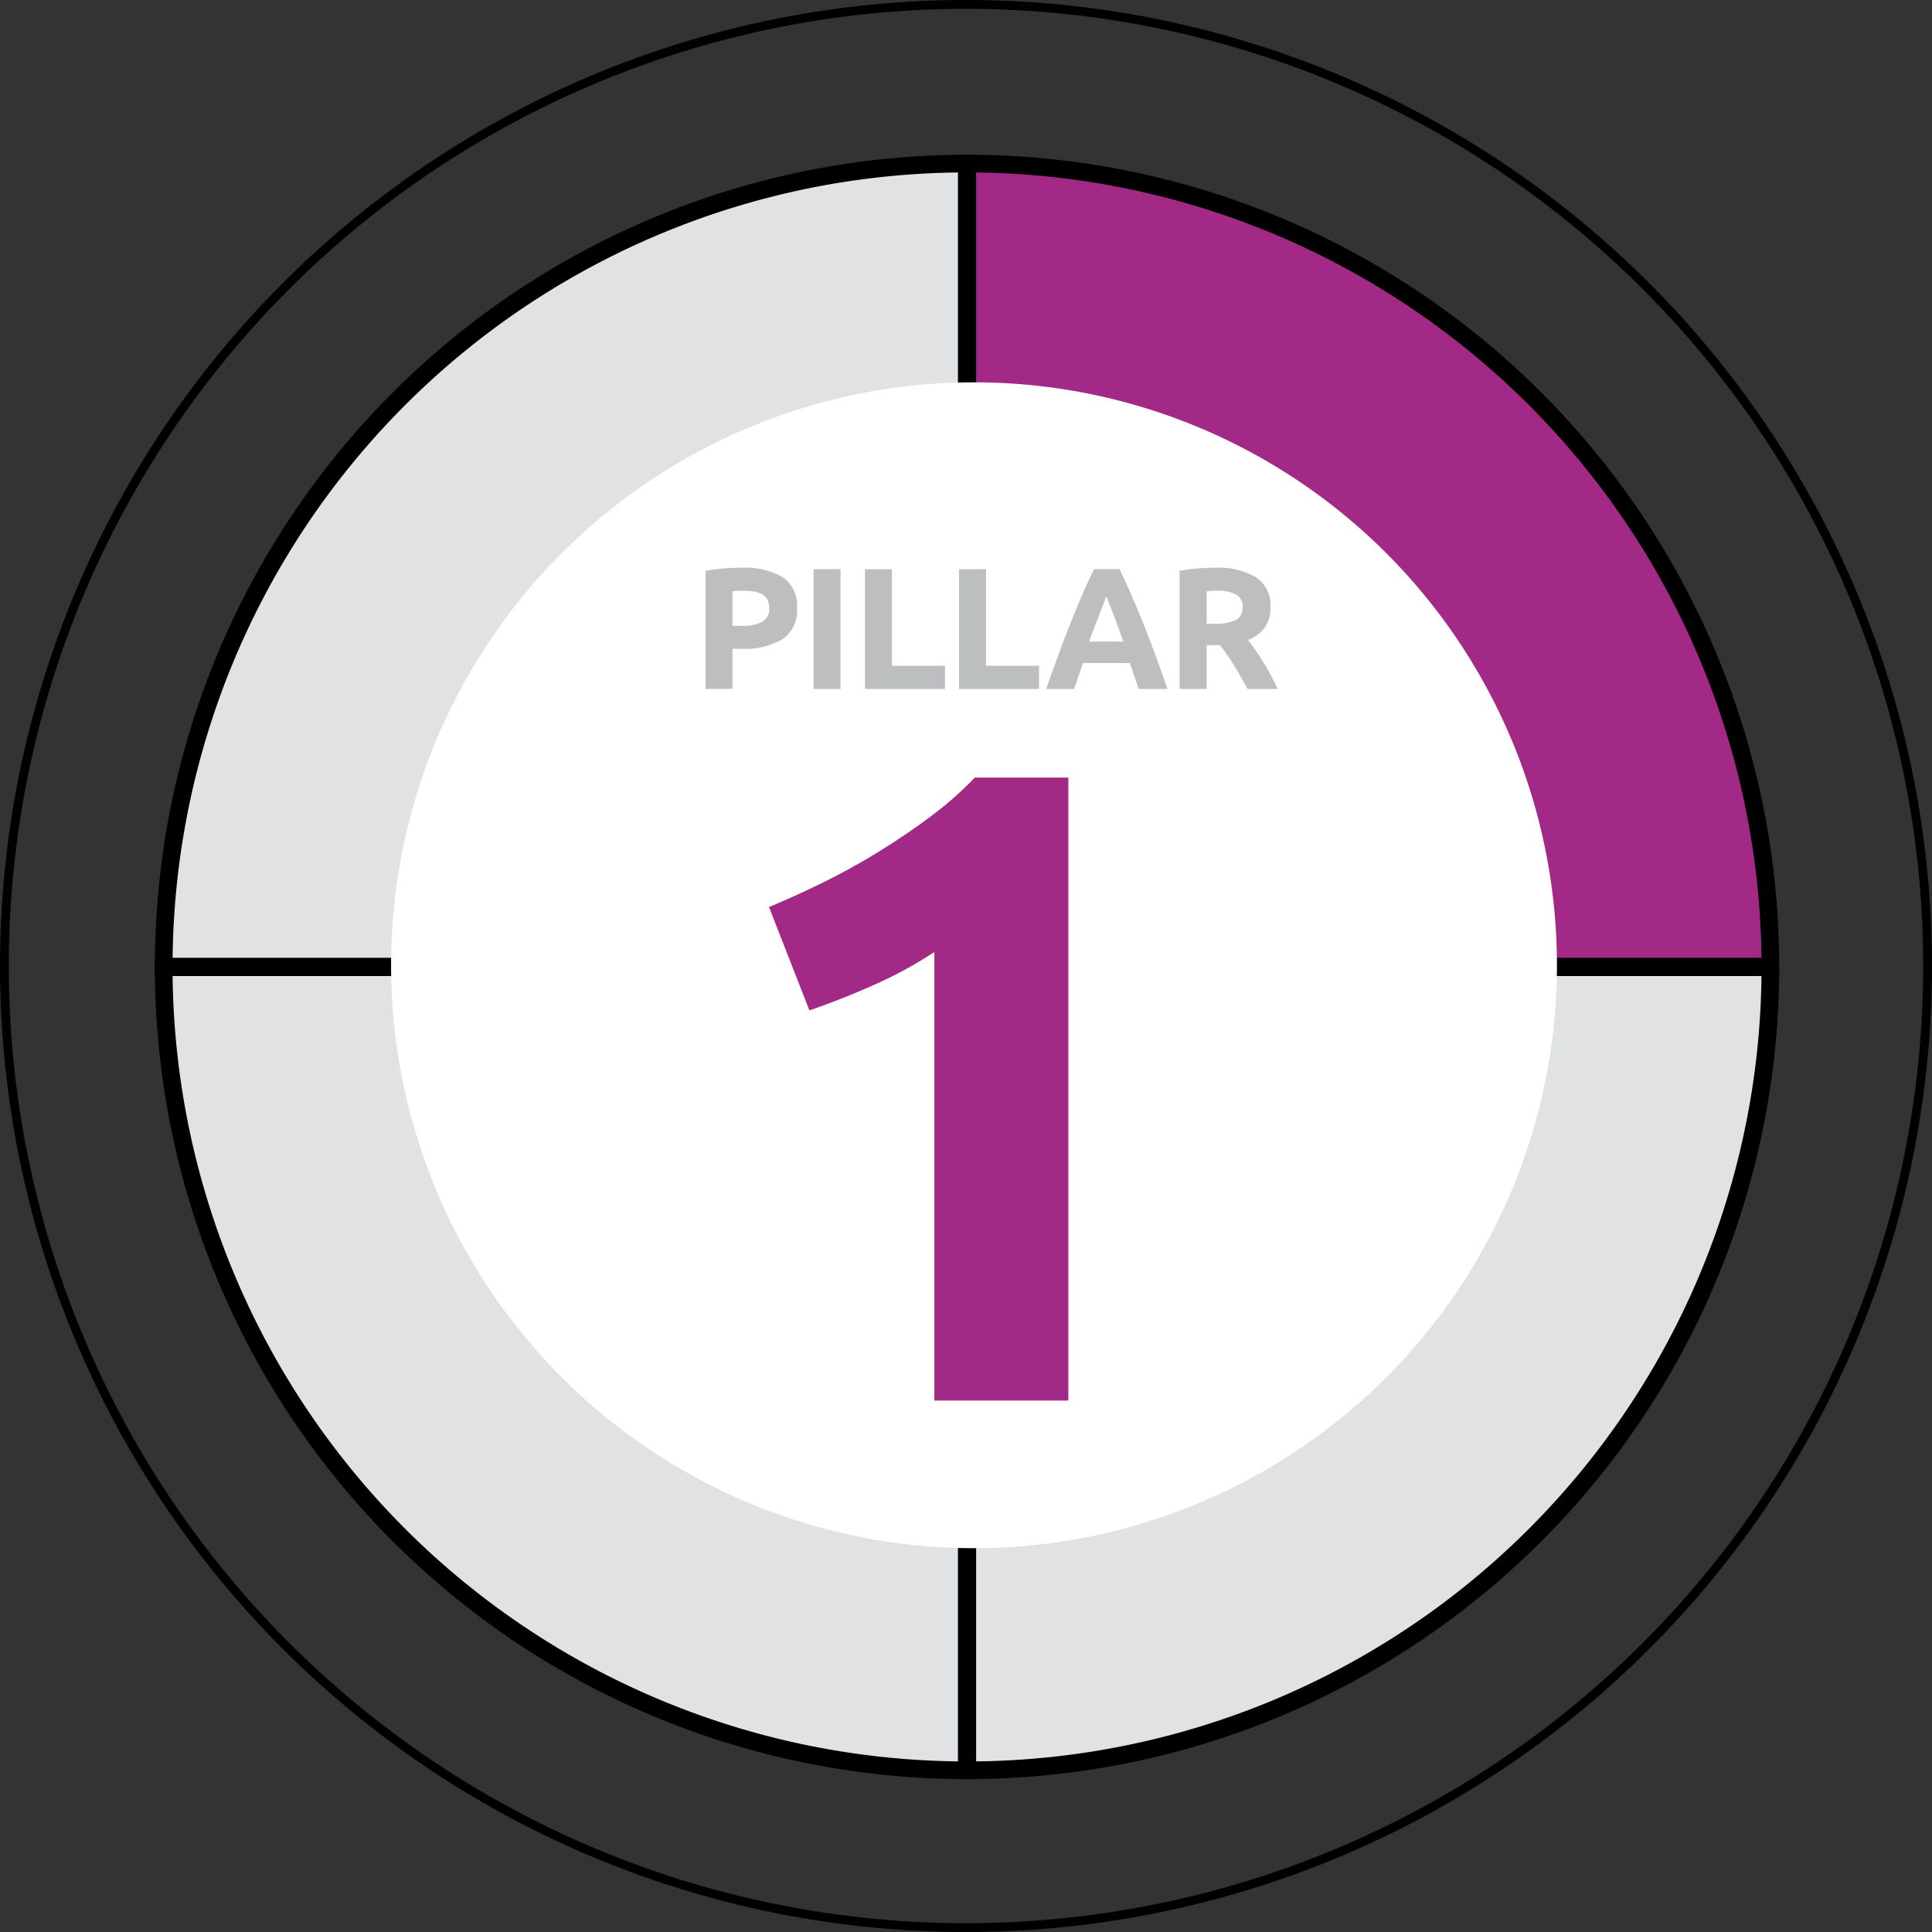
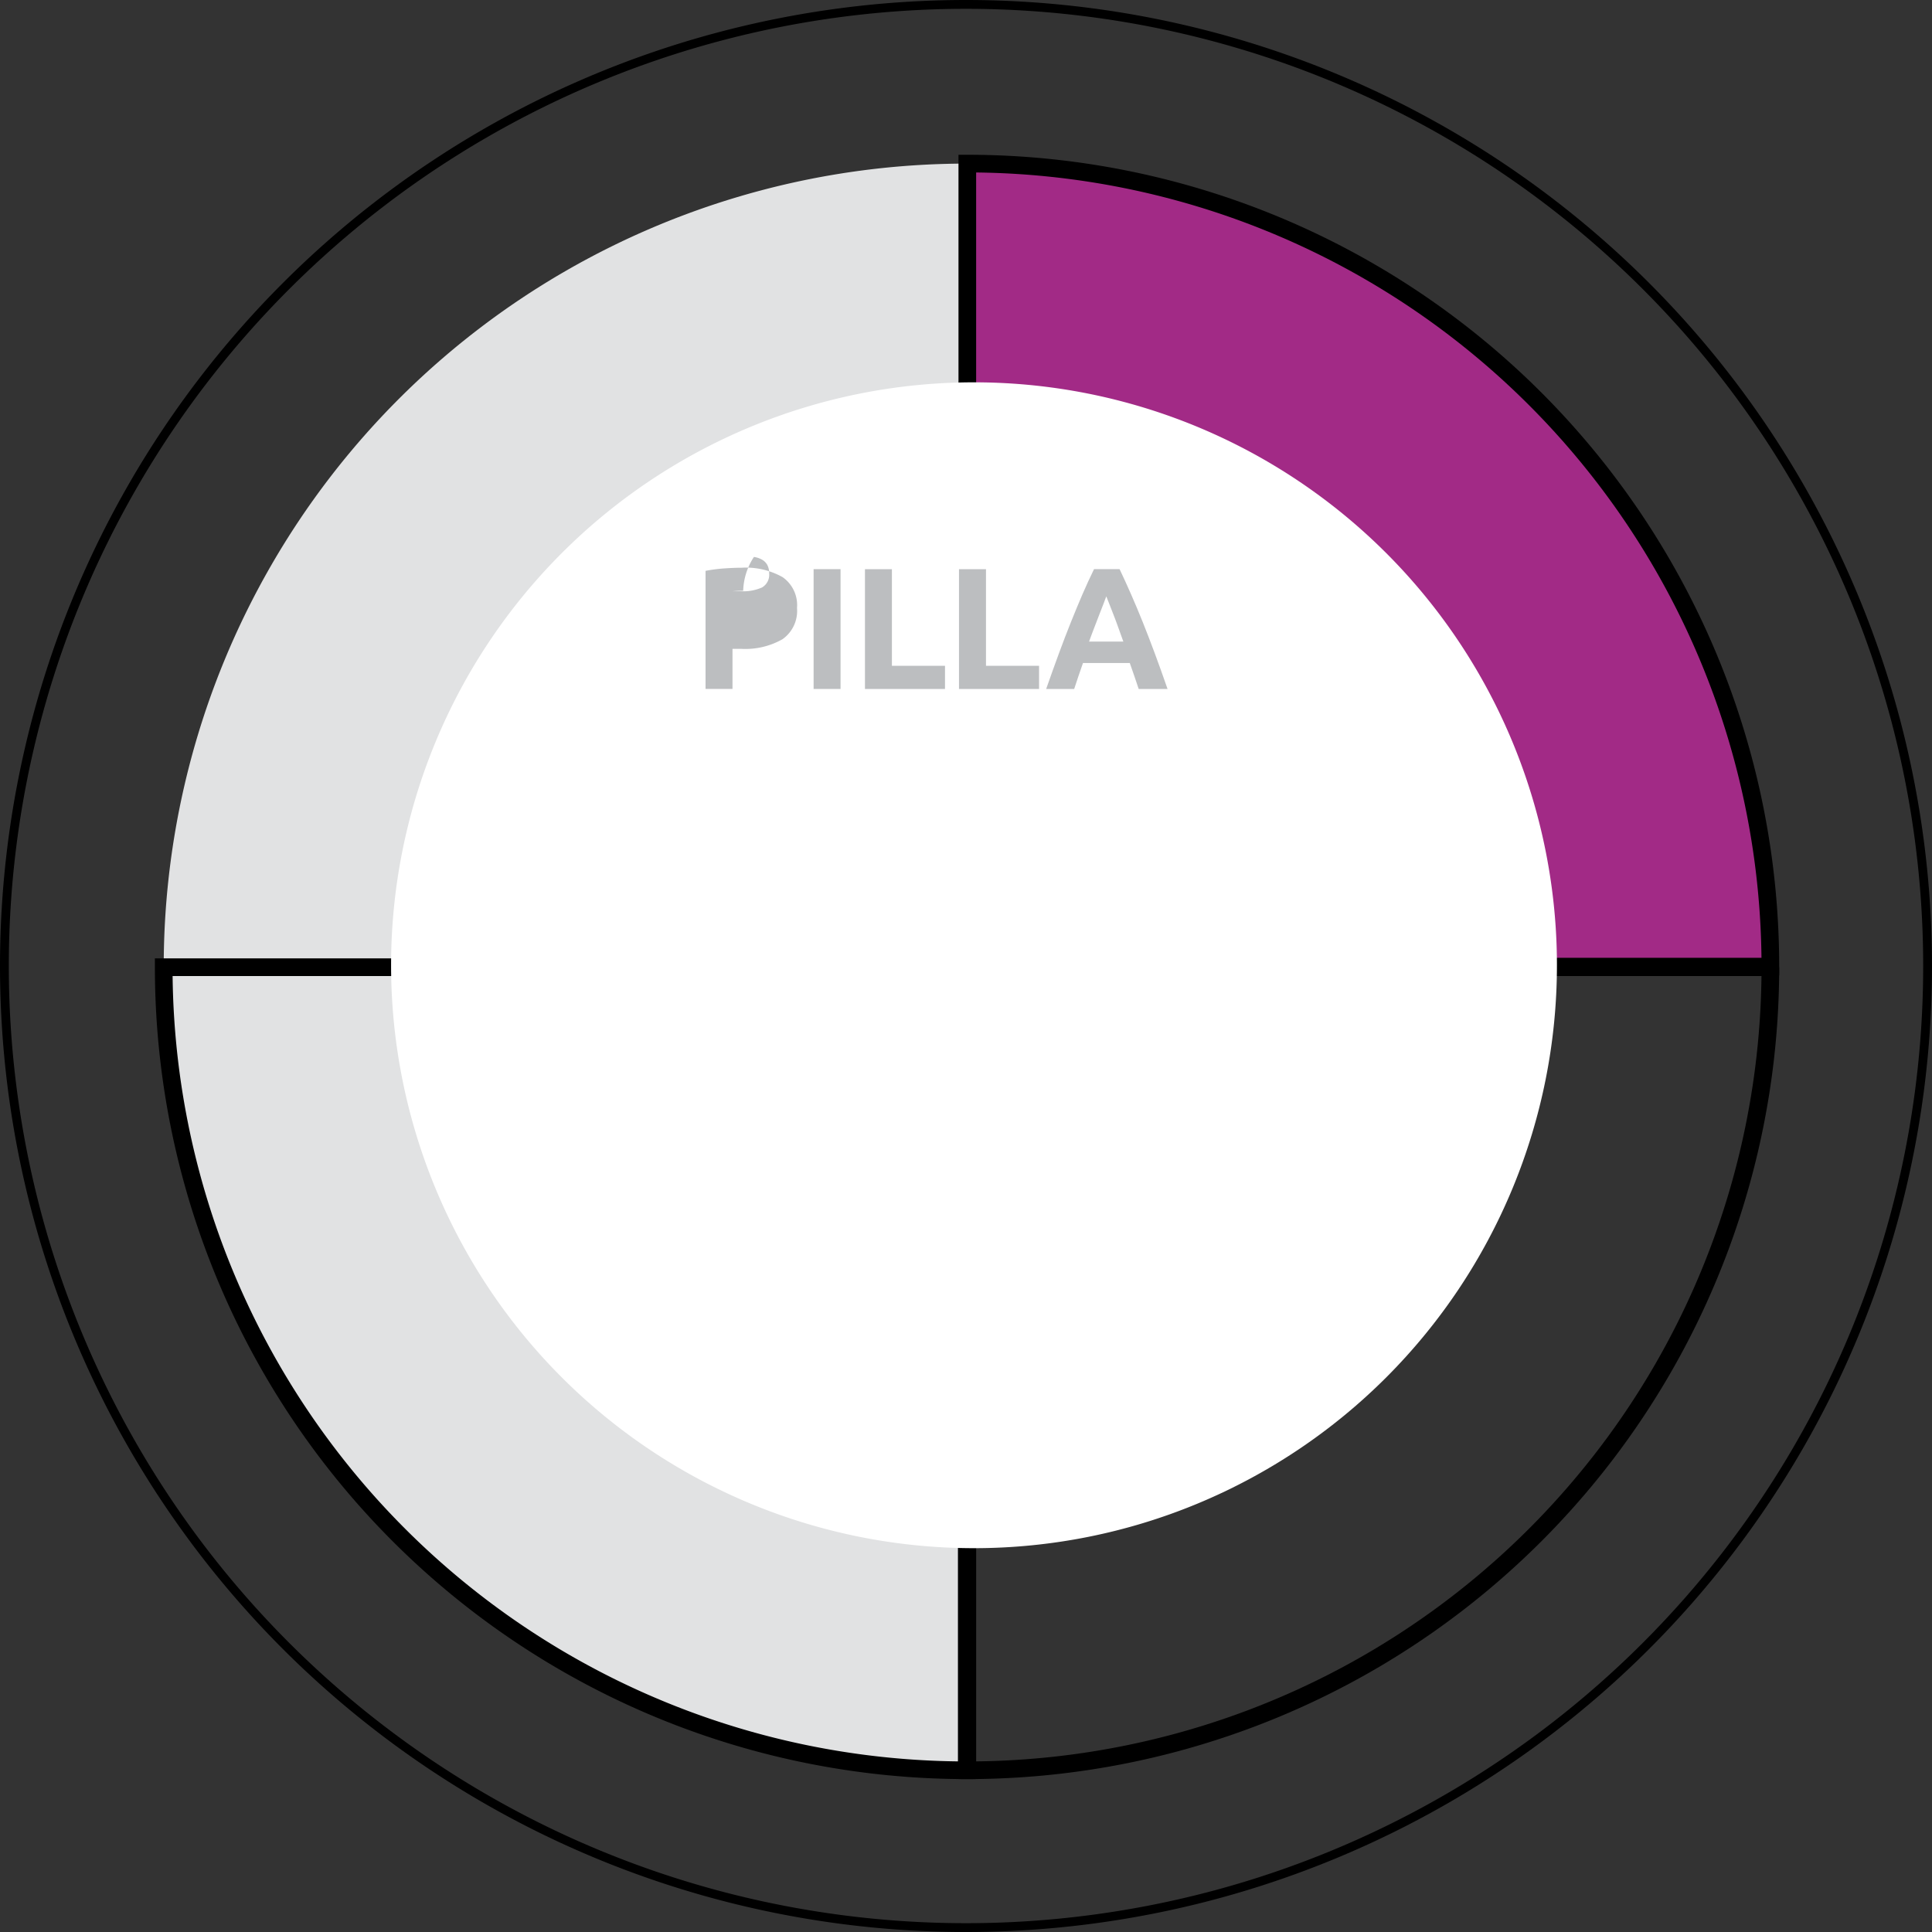
<svg xmlns="http://www.w3.org/2000/svg" width="95.512" height="95.512" viewBox="0 0 95.512 95.512">
  <rect x="0" y="0" width="95.512" height="95.512" fill="#333333" stroke="none" />
  <g id="Group_4640" data-name="Group 4640" transform="translate(183.688 -419.355)">
    <path id="Path_6250" data-name="Path 6250" d="M-135.932,514.649a47.538,47.538,0,0,0,47.538-47.537,47.538,47.538,0,0,0-47.538-47.539,47.538,47.538,0,0,0-47.538,47.539A47.538,47.538,0,0,0-135.932,514.649Z" transform="translate(0 0)" fill="none" stroke="#000" stroke-width="0.436" />
    <path id="Path_6251" data-name="Path 6251" d="M-137.321,465.717h-39.7a39.7,39.7,0,0,1,39.7-39.7Z" transform="translate(1.427 1.426)" fill="#e1e2e3" />
-     <path id="Path_6252" data-name="Path 6252" d="M-137.321,465.717h-39.7a39.7,39.7,0,0,1,39.7-39.7Z" transform="translate(1.427 1.426)" fill="none" stroke="#000" stroke-miterlimit="10" stroke-width="0.873" />
    <path id="Path_6253" data-name="Path 6253" d="M-137.321,458.547v39.7a39.7,39.7,0,0,1-39.7-39.7Z" transform="translate(1.427 8.624)" fill="#e1e2e3" />
    <path id="Path_6254" data-name="Path 6254" d="M-137.321,458.547v39.7a39.7,39.7,0,0,1-39.7-39.7Z" transform="translate(1.427 8.624)" fill="none" stroke="#000" stroke-miterlimit="10" stroke-width="0.873" />
-     <path id="Path_6255" data-name="Path 6255" d="M-144.492,458.547h39.7a39.7,39.7,0,0,1-39.7,39.7Z" transform="translate(8.625 8.624)" fill="#e1e2e3" />
    <path id="Path_6256" data-name="Path 6256" d="M-144.492,458.547h39.7a39.7,39.7,0,0,1-39.7,39.7Z" transform="translate(8.625 8.624)" fill="none" stroke="#000" stroke-miterlimit="10" stroke-width="0.873" />
    <path id="Path_6257" data-name="Path 6257" d="M-144.492,465.717v-39.7a39.7,39.7,0,0,1,39.7,39.7Z" transform="translate(8.625 1.426)" fill="#a22a86" />
    <path id="Path_6258" data-name="Path 6258" d="M-144.492,465.717v-39.7a39.7,39.7,0,0,1,39.7,39.7Z" transform="translate(8.625 1.426)" fill="none" stroke="#000" stroke-width="0.873" />
    <path id="Path_6259" data-name="Path 6259" d="M-139,492.507a28.819,28.819,0,0,0,28.818-28.818A28.818,28.818,0,0,0-139,434.871a28.818,28.818,0,0,0-28.818,28.818A28.819,28.819,0,0,0-139,492.507" transform="translate(3.464 3.385)" fill="#fff" />
-     <path id="Path_6260" data-name="Path 6260" d="M-152.52,457.27q1.288-.533,2.689-1.222t2.733-1.511q1.334-.821,2.556-1.733a17.446,17.446,0,0,0,2.2-1.933h4.622v30.8h-6.623V459.493a20.2,20.2,0,0,1-2.977,1.623q-1.645.731-3.2,1.266Z" transform="translate(6.848 6.925)" fill="#a22a86" />
    <g id="Group_4639" data-name="Group 4639" transform="translate(-148.809 447.422)">
-       <path id="Path_6261" data-name="Path 6261" d="M-153.311,442.376a3.7,3.7,0,0,1,2.035.467,1.689,1.689,0,0,1,.71,1.525,1.71,1.71,0,0,1-.719,1.542,3.709,3.709,0,0,1-2.051.475h-.42v1.983h-1.332V442.53a7.739,7.739,0,0,1,.922-.12C-153.841,442.388-153.556,442.376-153.311,442.376Zm.084,1.138q-.145,0-.286.007c-.094.006-.176.011-.244.017v1.71h.42a2.267,2.267,0,0,0,1.043-.188.723.723,0,0,0,.35-.7.843.843,0,0,0-.09-.41.681.681,0,0,0-.256-.26,1.125,1.125,0,0,0-.407-.137A3.209,3.209,0,0,0-153.227,443.514Z" transform="translate(155.089 -442.376)" fill="#bcbec0" />
+       <path id="Path_6261" data-name="Path 6261" d="M-153.311,442.376a3.7,3.7,0,0,1,2.035.467,1.689,1.689,0,0,1,.71,1.525,1.71,1.71,0,0,1-.719,1.542,3.709,3.709,0,0,1-2.051.475h-.42v1.983h-1.332V442.53a7.739,7.739,0,0,1,.922-.12C-153.841,442.388-153.556,442.376-153.311,442.376Zm.084,1.138q-.145,0-.286.007c-.094.006-.176.011-.244.017h.42a2.267,2.267,0,0,0,1.043-.188.723.723,0,0,0,.35-.7.843.843,0,0,0-.09-.41.681.681,0,0,0-.256-.26,1.125,1.125,0,0,0-.407-.137A3.209,3.209,0,0,0-153.227,443.514Z" transform="translate(155.089 -442.376)" fill="#bcbec0" />
      <path id="Path_6262" data-name="Path 6262" d="M-150.714,442.433h1.332v5.923h-1.332Z" transform="translate(156.057 -442.363)" fill="#bcbec0" />
      <path id="Path_6263" data-name="Path 6263" d="M-144.678,447.211v1.146h-3.957v-5.923h1.332v4.778Z" transform="translate(156.517 -442.363)" fill="#bcbec0" />
      <path id="Path_6264" data-name="Path 6264" d="M-140.87,447.211v1.146h-3.958v-5.923h1.334v4.778Z" transform="translate(157.359 -442.363)" fill="#bcbec0" />
      <path id="Path_6265" data-name="Path 6265" d="M-136.726,448.356q-.1-.31-.214-.634t-.226-.648h-2.314q-.112.324-.225.651c-.074.216-.145.427-.21.631H-141.3q.335-.956.635-1.77t.587-1.53q.288-.718.565-1.363c.186-.431.38-.85.579-1.26h1.264c.194.41.387.829.575,1.26s.38.884.572,1.363.388.989.589,1.53.413,1.132.635,1.77Zm-1.6-4.582c-.031.087-.073.2-.131.35s-.122.32-.2.514-.155.408-.247.641-.182.478-.275.734h1.694q-.136-.385-.264-.735c-.084-.236-.165-.449-.242-.644s-.144-.365-.2-.513S-138.293,443.859-138.329,443.774Z" transform="translate(158.14 -442.363)" fill="#bcbec0" />
-       <path id="Path_6266" data-name="Path 6266" d="M-134.161,442.376a3.671,3.671,0,0,1,2.043.475,1.645,1.645,0,0,1,.71,1.475,1.671,1.671,0,0,1-.286,1.012,1.888,1.888,0,0,1-.824.611c.118.149.244.318.375.509s.261.39.39.6.253.425.371.648.231.446.333.663h-1.491c-.107-.193-.219-.39-.33-.59s-.226-.393-.343-.581-.233-.366-.348-.534a5.445,5.445,0,0,0-.343-.458h-.658v2.163H-135.9V442.53a7.809,7.809,0,0,1,.9-.12C-134.683,442.388-134.4,442.376-134.161,442.376Zm.077,1.138q-.145,0-.26.007l-.219.017v1.607h.376a2.265,2.265,0,0,0,1.077-.188.677.677,0,0,0,.325-.641.653.653,0,0,0-.329-.619A2.03,2.03,0,0,0-134.084,443.514Z" transform="translate(159.336 -442.376)" fill="#bcbec0" />
    </g>
  </g>
</svg>